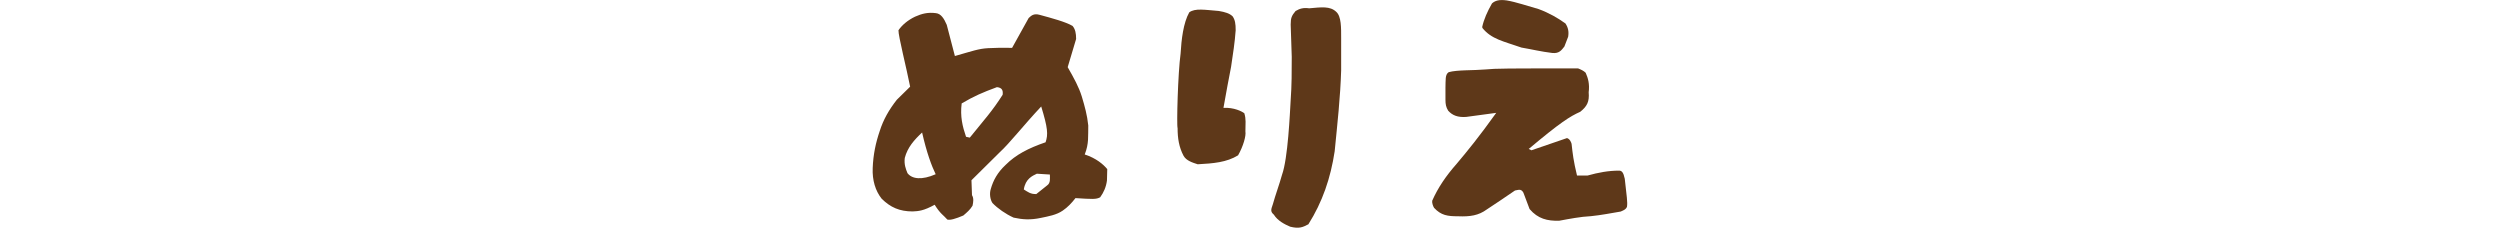
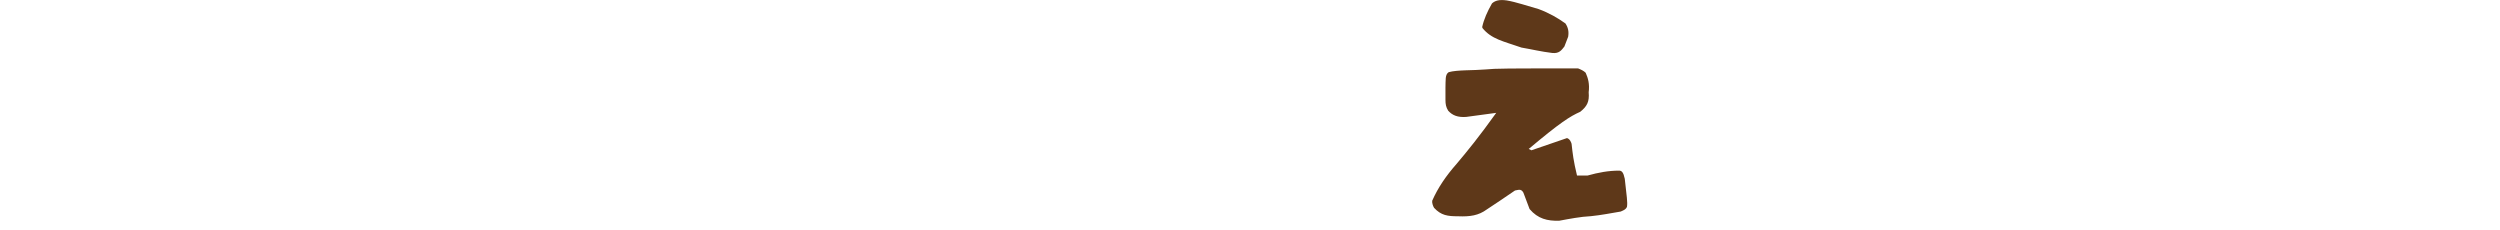
<svg xmlns="http://www.w3.org/2000/svg" id="_レイヤー_2" viewBox="0 0 424 39">
  <defs>
    <style>.cls-1{fill:none;}.cls-2{fill:#5e3819;}</style>
  </defs>
  <g id="design">
    <rect class="cls-1" width="424" height="39" />
-     <path class="cls-2" d="M158.55,34.71c-1.93,1.06-2.76,1.1-3.77,1.15-2.21,0-3.77-.69-5.25-2.16-1.06-1.33-1.61-3.13-1.52-5.2.09-2.3.51-4.28,1.2-6.3.6-1.89,1.56-3.59,2.9-5.29l2.25-2.21c-.6-3.08-2.02-8.65-1.98-9.57.6-.87,1.56-1.7,2.81-2.3,1.15-.51,2.16-.78,3.54-.6.87.09,1.38.92,1.84,1.98l1.38,5.29c2.94-.83,4-1.24,5.61-1.33,1.01-.05,2.35-.09,4.09-.05l2.81-5.06c.41-.37.83-.83,1.84-.55,2.02.55,4.46,1.2,5.61,1.89.46.55.6,1.24.6,2.21l-1.43,4.78c1.1,1.93,1.89,3.36,2.39,4.97.51,1.7.92,3.17,1.1,4.92-.05,1.84.14,3.04-.6,4.92,1.98.64,3.17,1.7,3.82,2.48l-.05,1.93c-.14,1.1-.55,2.02-1.15,2.85-.69.37-1.29.32-4.19.14-.64.83-1.33,1.56-2.16,2.12-1.06.74-2.44.97-3.73,1.24-1.75.37-3.08.28-4.6-.05-1.33-.6-2.71-1.56-3.59-2.48-.37-.55-.55-1.56-.28-2.39.41-1.43,1.1-2.76,2.53-4.09,1.7-1.7,3.82-2.81,6.76-3.82.46-1.33.37-2.44-.74-6.07-2.94,3.13-5.38,6.26-7.04,7.77-1.84,1.79-3.22,3.22-4.79,4.74l.09,2.53c.32.51.23,1.15.09,1.79-.41.69-.97,1.15-1.56,1.66-1.29.55-2.25.83-2.71.69-.64-.74-1.2-.97-2.16-2.53ZM156.39,22.47c-1.33,1.24-2.48,2.53-2.94,4.32-.14,1.1.18,1.89.46,2.58.78,1.01,2.44,1.2,4.78.18-.69-1.43-1.52-3.63-2.3-7.08ZM170.05,16.07c.09-.74-.09-1.2-.97-1.29-2.48.92-3.87,1.52-5.98,2.76-.28,2.21.14,3.91.74,5.66l.64.14c2.53-3.13,3.82-4.51,5.57-7.27ZM177.6,31.44c.6-.41.46-1.2.46-1.84l-2.21-.14c-.78.37-1.93.87-2.21,2.67.6.37,1.15.83,2.12.78l1.84-1.47Z" />
-     <path class="cls-2" d="M200.73,26.42c-.78-1.47-1.01-2.99-1.01-4.69-.18-.46.05-9.29.51-12.65.14-2.39.46-5.2,1.47-6.99,1.01-.74,2.67-.41,5.01-.23,1.06.18,1.84.41,2.35.92.41.6.51,1.24.51,2.35-.14,2.02-.46,4.09-.78,6.21-.37,1.98-.83,4.23-1.29,6.95,1.79-.09,3.13.6,3.54.92.32,1.06.18,1.7.18,3.08.14.74-.37,2.53-1.24,4.05-1.93,1.2-4.23,1.38-6.85,1.52-.87-.28-1.93-.6-2.39-1.43ZM216.05,36.41c-.6-.51-.51-.83-.18-1.75.46-1.66,1.06-3.22,1.56-5.01,1.01-2.81,1.33-10.35,1.47-12.7.18-2.44.18-4.88.18-7.31l-.18-5.47c0-1.15.18-1.52.83-2.3.69-.41,1.33-.6,2.3-.46,2.07-.18,3.54-.41,4.6.6.87.78.83,2.71.83,4.51v5.43c-.14,4.6-.64,9.02-1.1,13.71-.69,4.55-2.07,8.6-4.46,12.38-.97.51-1.56.78-3.08.41-.97-.41-2.12-1.01-2.76-2.02Z" />
    <path class="cls-2" d="M259.43,35.49c-.23-.6-.55-1.43-1.06-2.81-.41-.78-.97-.41-1.43-.37-1.79,1.24-3.27,2.21-4.79,3.22-1.38,1.01-2.81,1.24-4.88,1.15-1.75,0-2.85-.14-4.05-1.43-.18-.28-.37-.83-.32-1.2.97-2.21,2.35-4.23,4.14-6.26,1.79-2.12,3.82-4.6,6.72-8.65l-5.11.69c-1.38.09-2.3-.23-3.04-1.06-.37-.6-.46-1.1-.46-1.84v-2.07c.05-1.29-.09-2.21.55-2.62,1.43-.41,4.23-.28,6.21-.46,1.79-.18,3.73-.18,15.73-.18.46.18.97.41,1.29.74.41.92.69,1.89.51,3.31.14,1.61-.28,2.39-1.43,3.31-1.75.78-3.36,1.79-8.74,6.3l.46.23,6.03-2.07c.46.14.69.64.78.97.18,1.66.32,2.9.92,5.38h1.79c1.84-.51,3.54-.83,5.34-.83.46,0,.74.28.97,1.38.32,2.99.51,3.96.37,4.78-.18.37-.41.51-1.06.78-1.66.28-3.27.6-5.01.78-1.84.09-3.68.46-5.43.78-1.98.05-3.59-.32-5.01-1.98ZM258.05,8.07c-3.04-1.06-5.11-1.43-6.62-3.31l-.05-.18c.28-1.29.87-2.62,1.66-4,.51-.46,1.2-.69,2.48-.51,1.66.28,3.63.97,5.43,1.47,1.75.64,3.27,1.52,4.55,2.44.46.69.6,1.38.46,2.25l-.64,1.66c-.51.64-.87,1.2-2.02,1.1-1.93-.23-3.59-.64-5.25-.92Z" />
  </g>
</svg>